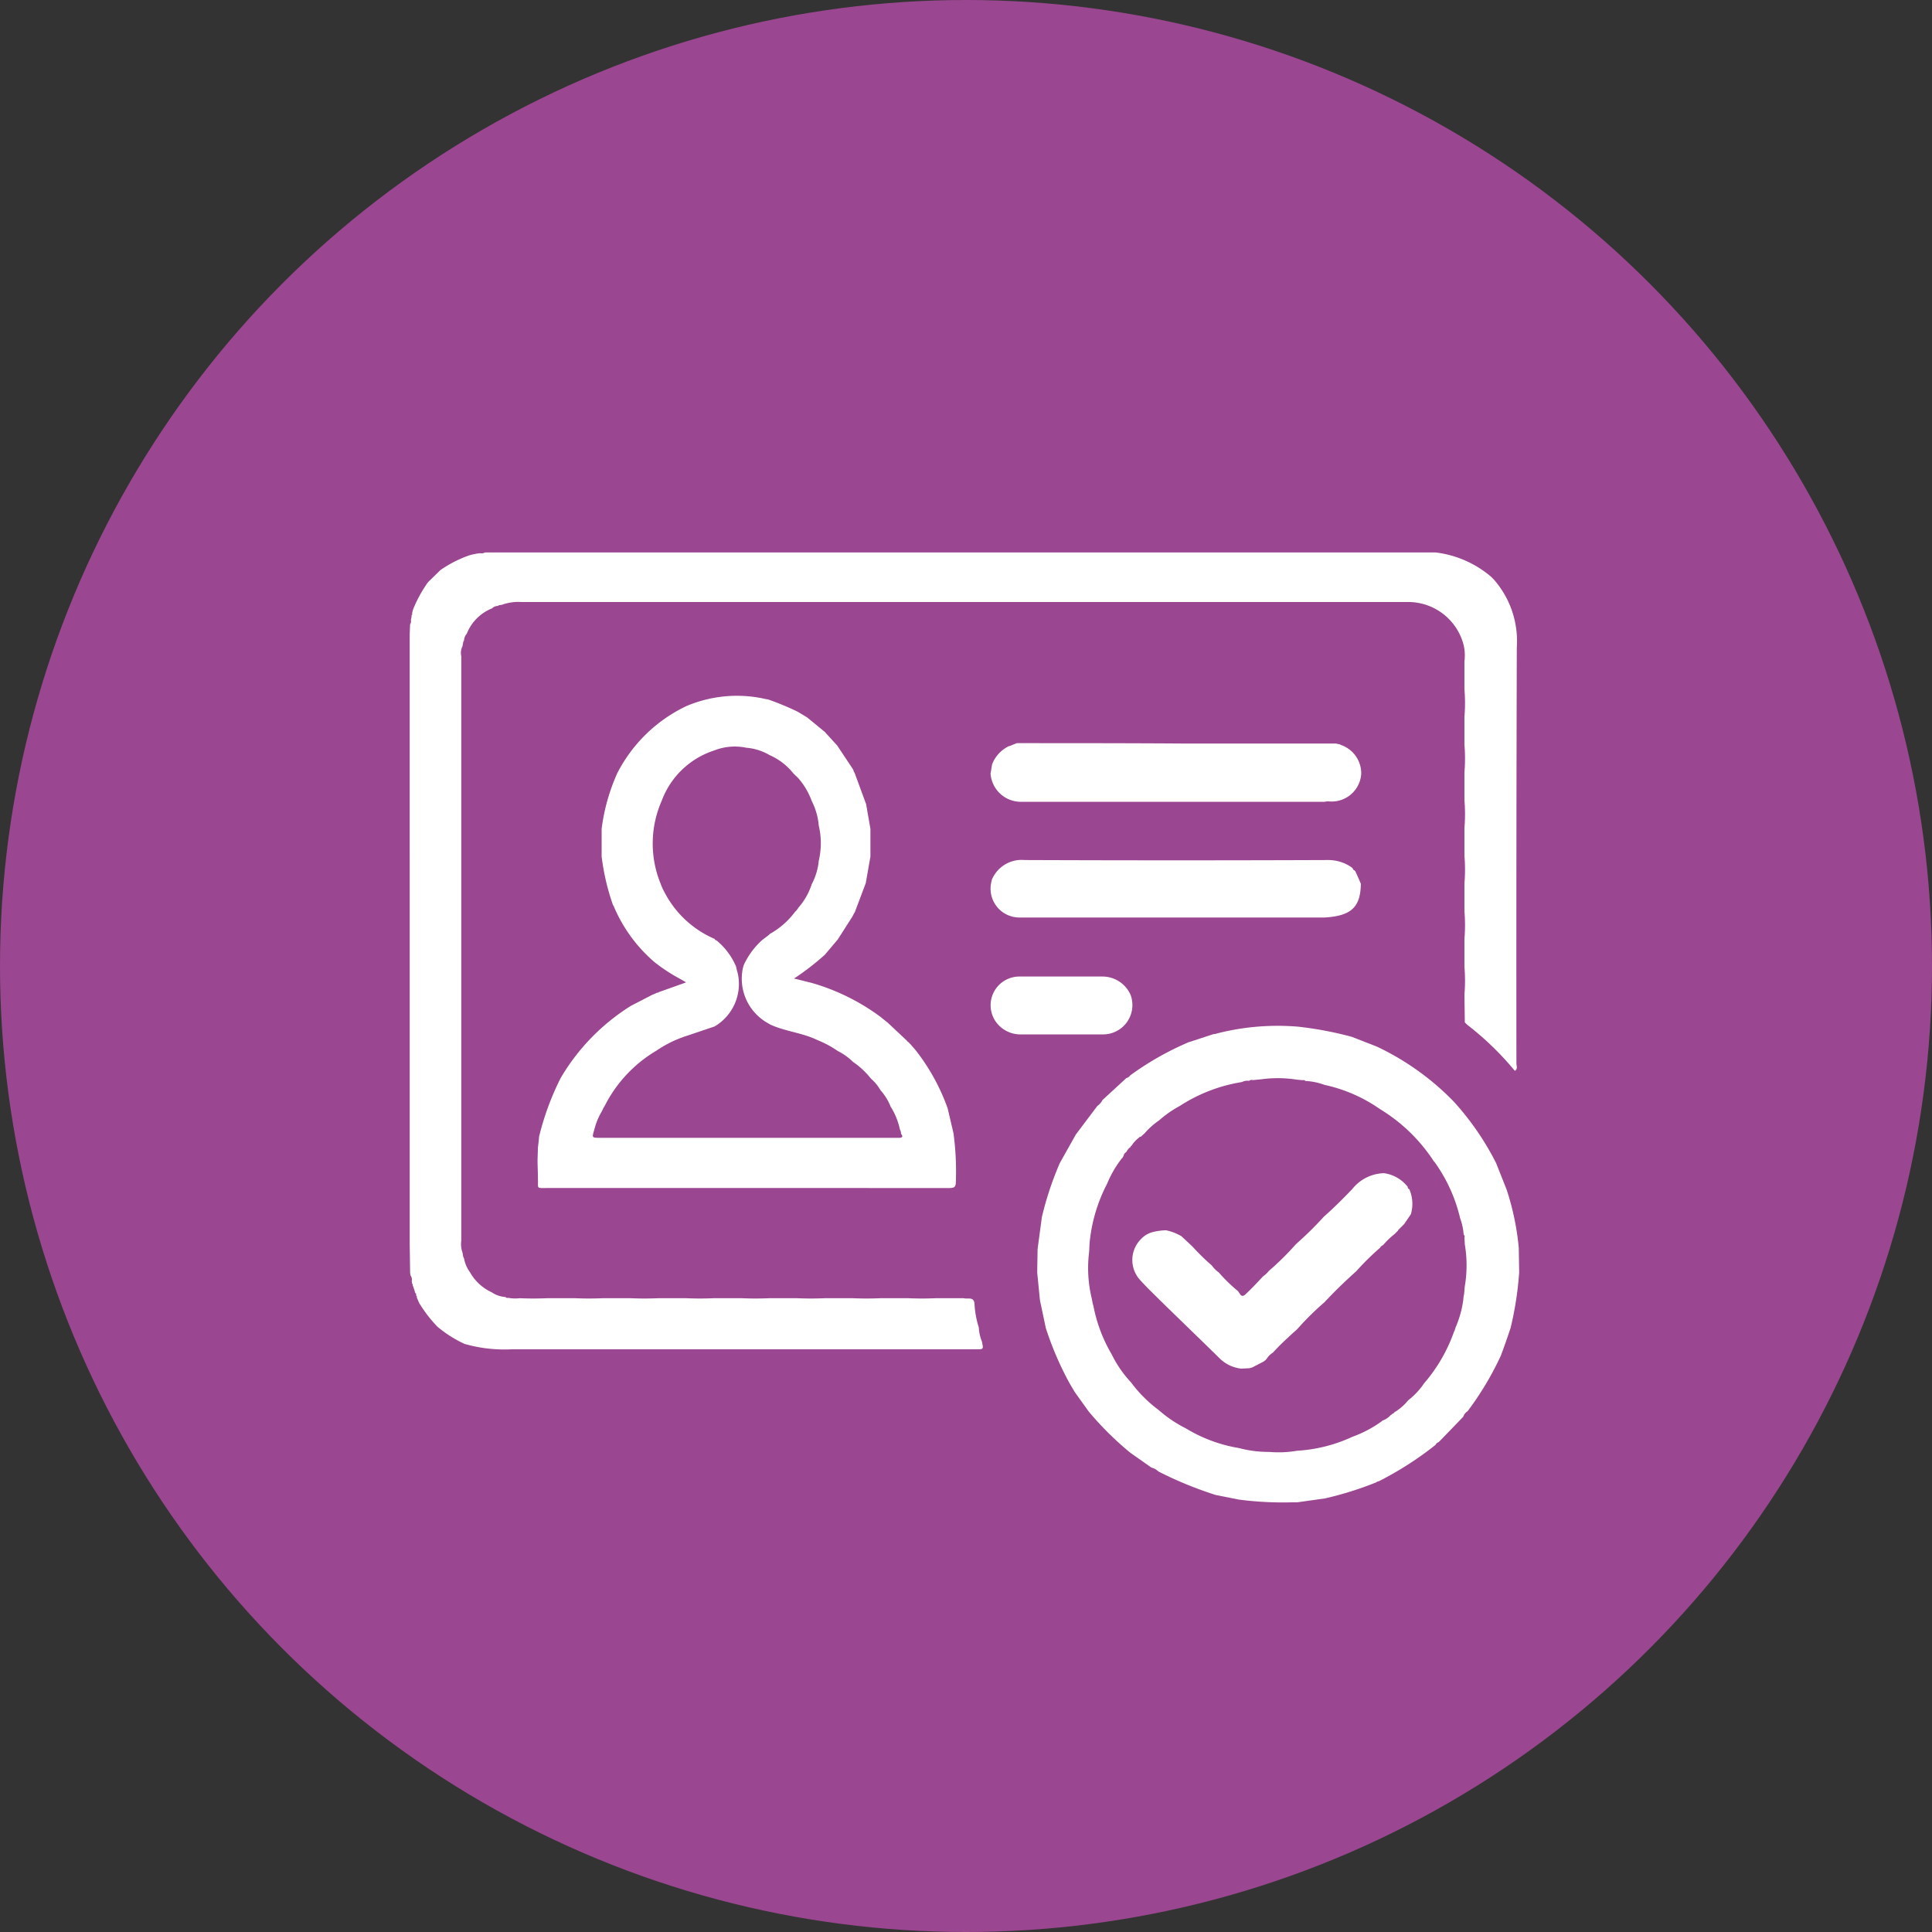
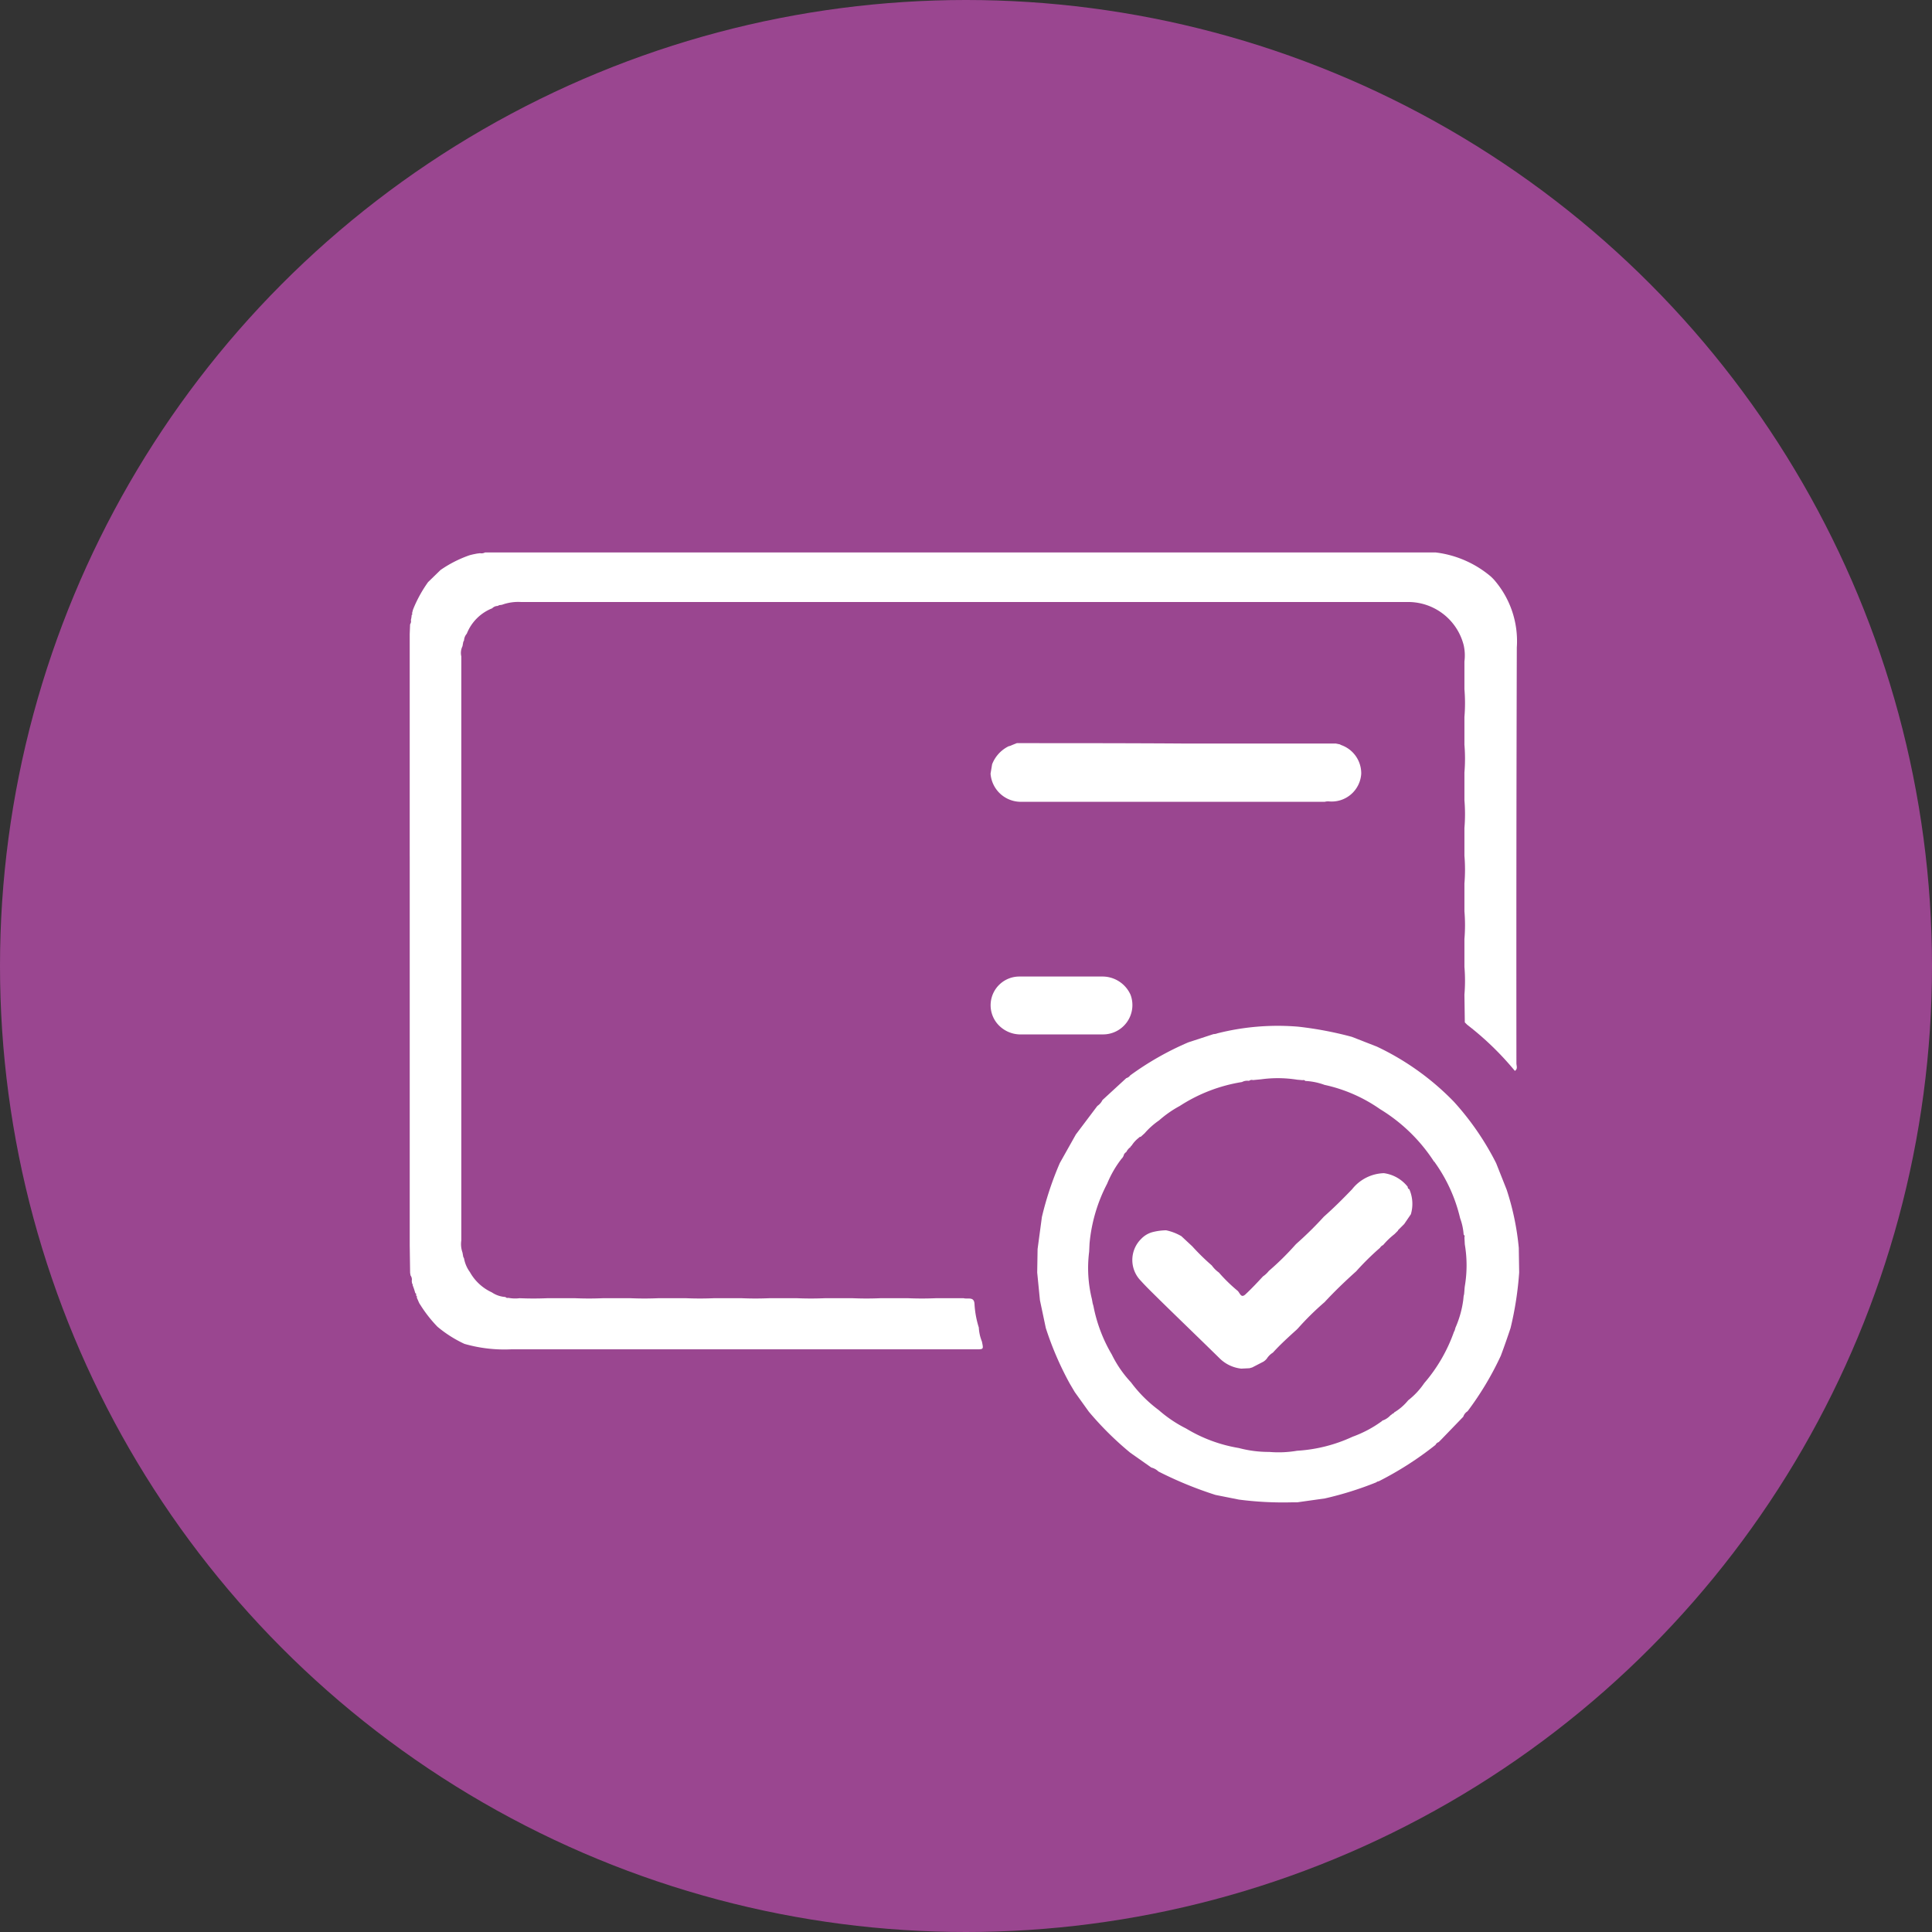
<svg xmlns="http://www.w3.org/2000/svg" width="124" height="124" viewBox="0 0 124 124">
  <rect x="0" y="0" width="124" height="124" fill="#333333" stroke="none" />
  <defs>
    <clipPath id="clip-path">
      <rect id="Rectangle_182" data-name="Rectangle 182" width="124" height="124" transform="translate(932 1404)" fill="#fff" stroke="#707070" stroke-width="1" />
    </clipPath>
  </defs>
  <g id="Mask_Group_50" data-name="Mask Group 50" transform="translate(-932 -1404)" clip-path="url(#clip-path)">
    <g id="icon-09" transform="translate(931.122 1403.297)">
      <circle id="Ellipse_41" data-name="Ellipse 41" cx="62" cy="62" r="62" transform="translate(0.878 0.703)" fill="#9a4690" />
      <path id="Path_564" data-name="Path 564" d="M27.174,55.652V41.4l.025-.627a.348.348,0,0,0,.05-.276,1.469,1.469,0,0,0,.05-.326c.05-.025.05-.05.025-.1l.05-.2.025-.075a8.371,8.371,0,0,1,.953-1.731l.8-.778a7.683,7.683,0,0,1,1.807-.928l.075-.025.2-.05.251-.05.2-.025a.478.478,0,0,0,.326-.05h61a6.735,6.735,0,0,1,3.563,1.556l.176.176a5.99,5.99,0,0,1,1.48,4.366q-.038,13.361-.025,26.7c0,.151.1.351-.1.477a18.993,18.993,0,0,0-3.061-2.961l-.151-.151-.025-1.781a10.558,10.558,0,0,0,0-1.781V60.971a10.558,10.558,0,0,0,0-1.781V57.408a10.558,10.558,0,0,0,0-1.781V53.845a10.558,10.558,0,0,0,0-1.781V50.282a10.558,10.558,0,0,0,0-1.781V46.72a10.558,10.558,0,0,0,0-1.781V43.157a2.984,2.984,0,0,0-.05-1.054,3.675,3.675,0,0,0-3.688-2.76H34.35a3.048,3.048,0,0,0-1.255.176l-.176.025-.1.05a.5.5,0,0,0-.351.151,2.9,2.9,0,0,0-1.631,1.631.712.712,0,0,0-.176.427l-.05.1-.05.276a.972.972,0,0,0-.075.652V80.316a1.623,1.623,0,0,0,.075.778l.05.276.05.1a2.126,2.126,0,0,0,.376.878,3.077,3.077,0,0,0,1.405,1.3,1.753,1.753,0,0,0,.878.3A.166.166,0,0,0,33.5,84a2.335,2.335,0,0,0,.728.025c.6.025,1.179.025,1.781,0h1.781c.6.025,1.179.025,1.781,0H41.35c.6.025,1.179.025,1.781,0h1.781c.6.025,1.179.025,1.781,0h1.781c.6.025,1.179.025,1.781,0h1.781c.6.025,1.179.025,1.781,0H55.6c.6.025,1.179.025,1.781,0h1.781c.6.025,1.179.025,1.781,0h1.781c.276.075.677-.125.7.376a6.128,6.128,0,0,0,.276,1.505,2.779,2.779,0,0,0,.2.9c.1.5.125.5-.4.5H33.672a9.278,9.278,0,0,1-2.986-.351,7.8,7.8,0,0,1-1.731-1.1h0a8.51,8.51,0,0,1-1.1-1.405v-.025h-.025l-.075-.151h0l-.075-.176h0a.357.357,0,0,1-.05-.151.025.025,0,0,1,.025-.025c-.025-.025-.025-.025-.05-.025l-.025-.1c.025-.05,0-.075-.05-.1a4.324,4.324,0,0,0-.176-.527l.025-.025c0-.025-.025-.025-.05-.05l-.025-.176a.435.435,0,0,0-.075-.351L27.2,82.4l-.025-1.781V55.652Z" fill="#fff" />
      <path id="Path_565" data-name="Path 565" d="M98.357,80.793l.025,1.581a21.467,21.467,0,0,1-.552,3.563c-.2.6-.4,1.179-.627,1.781a19.7,19.7,0,0,1-2.133,3.563.649.649,0,0,0-.276.351l-1.405,1.455-.1.1-.075.075a.336.336,0,0,0-.2.176,21.345,21.345,0,0,1-3.638,2.333l-.1.025-.075.05a21.687,21.687,0,0,1-3.287,1.029l-1.781.251h-.351a21.9,21.9,0,0,1-3.387-.176l-1.505-.3a24.443,24.443,0,0,1-3.663-1.505,1,1,0,0,0-.452-.251l-1.355-.953a20.306,20.306,0,0,1-2.66-2.635l-.9-1.255-.326-.552A20.331,20.331,0,0,1,68,85.937l-.376-1.781-.176-1.781.025-1.505.276-2.057A20.767,20.767,0,0,1,68.9,75.348l1.029-1.832,1.38-1.832a.938.938,0,0,0,.326-.376L73.166,69.9a.46.46,0,0,0,.251-.176A18.959,18.959,0,0,1,77.155,67.6l1.531-.5.075-.025h0a.742.742,0,0,0,.251-.05,15.791,15.791,0,0,1,5.194-.427,23.057,23.057,0,0,1,3.437.652l1.606.627a16.959,16.959,0,0,1,4.943,3.538,17.737,17.737,0,0,1,2.71,3.939l.677,1.706A17.076,17.076,0,0,1,98.357,80.793Zm-8.1,10.639c.05,0,.075-.025.1-.075a3.373,3.373,0,0,0,.9-.778,4.8,4.8,0,0,0,1.029-1.1,10.261,10.261,0,0,0,1.907-3.287l.05-.1.05-.176a6.525,6.525,0,0,0,.5-1.781l.025-.251.025-.1c.025-.176.025-.351.05-.527a8.036,8.036,0,0,0,0-2.685l-.025-.452a.144.144,0,0,0-.05-.176,3.764,3.764,0,0,0-.226-1.054A10.111,10.111,0,0,0,92.962,75.3v-.025h-.025l-.025-.025a10.815,10.815,0,0,0-3.463-3.362,9.838,9.838,0,0,0-3.563-1.556,4.126,4.126,0,0,0-1.229-.251.166.166,0,0,0-.176-.05L84.13,70a7.9,7.9,0,0,0-2.308-.025l-.527.05a.274.274,0,0,0-.251.05.724.724,0,0,0-.452.075A10.319,10.319,0,0,0,76.6,71.685a7.016,7.016,0,0,0-1.33.928,4.874,4.874,0,0,0-.928.828l-.251.226h-.075v.025a2,2,0,0,0-.5.527l-.075.075v.025a.874.874,0,0,0-.276.326h0a.363.363,0,0,0-.176.251l-.075.125-.05.05a6.858,6.858,0,0,0-.928,1.606,10.286,10.286,0,0,0-1.129,3.839l-.025.527a8.275,8.275,0,0,0,.176,3.036l.05.276.05.176a9.736,9.736,0,0,0,1.179,3.111,7.277,7.277,0,0,0,1.229,1.781,8.564,8.564,0,0,0,1.781,1.781A8.279,8.279,0,0,0,77,92.385a9.521,9.521,0,0,0,3.387,1.255,7.481,7.481,0,0,0,1.957.251,7.024,7.024,0,0,0,1.781-.075,9.825,9.825,0,0,0,3.563-.9,7.536,7.536,0,0,0,1.882-1l.05-.05h.025a1.247,1.247,0,0,0,.477-.326l.075-.05.05-.05Z" fill="#fff" />
      <path id="Path_566" data-name="Path 566" d="M91.231,76.879a.138.138,0,0,0,.1.151,2.358,2.358,0,0,1,.1,1.606l-.427.627-.025.025-.075.075-.025.025-.075.075-.025.025-.075.075-.025.025-.075.075v.025l-.075.075h0l-.075.075h0l-.075.075a4.819,4.819,0,0,0-.728.7.446.446,0,0,0-.2.176A17.306,17.306,0,0,0,87.919,82.3c-.7.627-1.38,1.28-2.032,1.982a17.984,17.984,0,0,0-1.706,1.681l-.075.075c-.527.477-1.054.953-1.531,1.48a1.227,1.227,0,0,0-.4.4l-.1.1-.1.075-.728.376-.176.05-.527.025a2.325,2.325,0,0,1-1.405-.677c-1.28-1.255-2.584-2.509-3.864-3.764-.4-.4-.8-.778-1.179-1.2a1.9,1.9,0,0,1,.025-2.685,1.567,1.567,0,0,1,.7-.427,3.732,3.732,0,0,1,.9-.125,3.3,3.3,0,0,1,.979.376l.7.652a14.507,14.507,0,0,0,1.255,1.229,1.93,1.93,0,0,0,.452.452,10.269,10.269,0,0,0,1.179,1.154c.176.125.226.552.552.226.376-.351.753-.753,1.1-1.129a1.689,1.689,0,0,0,.376-.351,17.985,17.985,0,0,0,1.706-1.681l.075-.075a22.9,22.9,0,0,0,1.756-1.731c.627-.552,1.229-1.154,1.807-1.756A2.7,2.7,0,0,1,89.7,76,2.34,2.34,0,0,1,91.231,76.879Z" fill="#fff" />
      <path id="Path_567" data-name="Path 567" d="M73.442,64.559a1.883,1.883,0,0,1-1.807,2.534H66.291a1.945,1.945,0,0,1-1.455-.753,1.843,1.843,0,0,1,1.455-2.961h5.344a1.973,1.973,0,0,1,1.807,1.179Z" fill="#fff" />
-       <path id="Path_568" data-name="Path 568" d="M36.859,69.9a13.551,13.551,0,0,1,4.516-4.642l1.355-.7.351-.151c.05.025.05,0,.075-.025h0l1.756-.627c-.2-.125-.351-.2-.477-.276a11.135,11.135,0,0,1-1.556-1.029,9.666,9.666,0,0,1-2.559-3.463l-.05-.125-.05-.075a14.756,14.756,0,0,1-.728-3.111V53.9a12.57,12.57,0,0,1,1-3.563,9.612,9.612,0,0,1,4.441-4.316,8.3,8.3,0,0,1,4.868-.5l.1.025.276.05a17.475,17.475,0,0,1,1.882.778l.627.376,1.129.928.8.878,1,1.505.05.1v.05l.025.025.05.1.728,1.982.276,1.581v1.781l-.3,1.706-.7,1.857-.075.125h0l-.075.151L54.648,61l-.828.979a16.689,16.689,0,0,1-1.982,1.531c.452.1.8.2,1.129.276a13.782,13.782,0,0,1,4.391,2.158l.5.4,1.255,1.179a.054.054,0,0,0,.05.05h0l.05.05.025.025.075.075.326.376A13.265,13.265,0,0,1,61.7,71.836l.376,1.606a18.342,18.342,0,0,1,.151,3.111c0,.326-.1.4-.4.4H35.981c-.7,0-.552.075-.577-.6,0-.4-.025-.8-.025-1.2l.025-.8.05-.427.025-.276A17.564,17.564,0,0,1,36.859,69.9Zm15.1-19.4-.075-.075-.1-.1a3.977,3.977,0,0,0-1.505-1.154,3.537,3.537,0,0,0-1.505-.477,3.591,3.591,0,0,0-2.057.176,5.342,5.342,0,0,0-3.362,3.212,6.817,6.817,0,0,0-.075,5.344,3.694,3.694,0,0,0,.251.552,6.52,6.52,0,0,0,3.212,2.986.167.167,0,0,0,.125.1,4.362,4.362,0,0,1,1.255,1.681,3.122,3.122,0,0,0,.1.4,3.166,3.166,0,0,1-1.48,3.437l-1.706.577a7.6,7.6,0,0,0-2.032.979,8.652,8.652,0,0,0-3.312,3.538l-.075.125-.025.025v.025l-.1.2a4.313,4.313,0,0,0-.477,1.179c-.151.5-.151.5.376.5H58.638c.2-.025.176-.125.075-.251l-.025-.176-.05-.1a4.492,4.492,0,0,0-.6-1.48,3.528,3.528,0,0,0-.652-1.054,2.826,2.826,0,0,0-.6-.728,5.224,5.224,0,0,0-1.154-1.079,3.88,3.88,0,0,0-.979-.7,6.546,6.546,0,0,0-1.3-.7c-.979-.477-2.057-.552-3.036-1l-.125-.075a3.267,3.267,0,0,1-1.631-3.563l.05-.176a4.931,4.931,0,0,1,1.179-1.606l.427-.326.05-.05.025-.025a5.08,5.08,0,0,0,1.606-1.405l.1-.1.05-.075c.025,0,.05-.05.05-.075a4.268,4.268,0,0,0,.878-1.531,4.023,4.023,0,0,0,.452-1.505,4.9,4.9,0,0,0,0-2.258,4.256,4.256,0,0,0-.452-1.581,4.632,4.632,0,0,0-.878-1.48l-.025-.025-.1-.1Z" fill="#fff" />
-       <path id="Path_569" data-name="Path 569" d="M85.887,59.591h-19.6a1.852,1.852,0,0,1-1.807-2.158l.05-.251a2.072,2.072,0,0,1,2.108-1.28q9.748.038,19.5,0a2.6,2.6,0,0,1,1.531.5l.05.075c0,.025,0,.05.05.05v.025h.025l.075.075c.125.276.251.552.351.8C88.2,58.939,87.593,59.491,85.887,59.591Z" fill="#fff" />
      <path id="Path_570" data-name="Path 570" d="M66.14,48.4c3.613,0,7.2,0,10.814.025h9.66l.251.05.1.05a1.924,1.924,0,0,1,1.28,1.832,1.9,1.9,0,0,1-2.083,1.781.773.773,0,0,0-.251.025h-19.6a1.95,1.95,0,0,1-1.857-1.807l.1-.6A2.161,2.161,0,0,1,65.613,48.6l.1-.025.176-.075Z" fill="#fff" />
    </g>
  </g>
</svg>